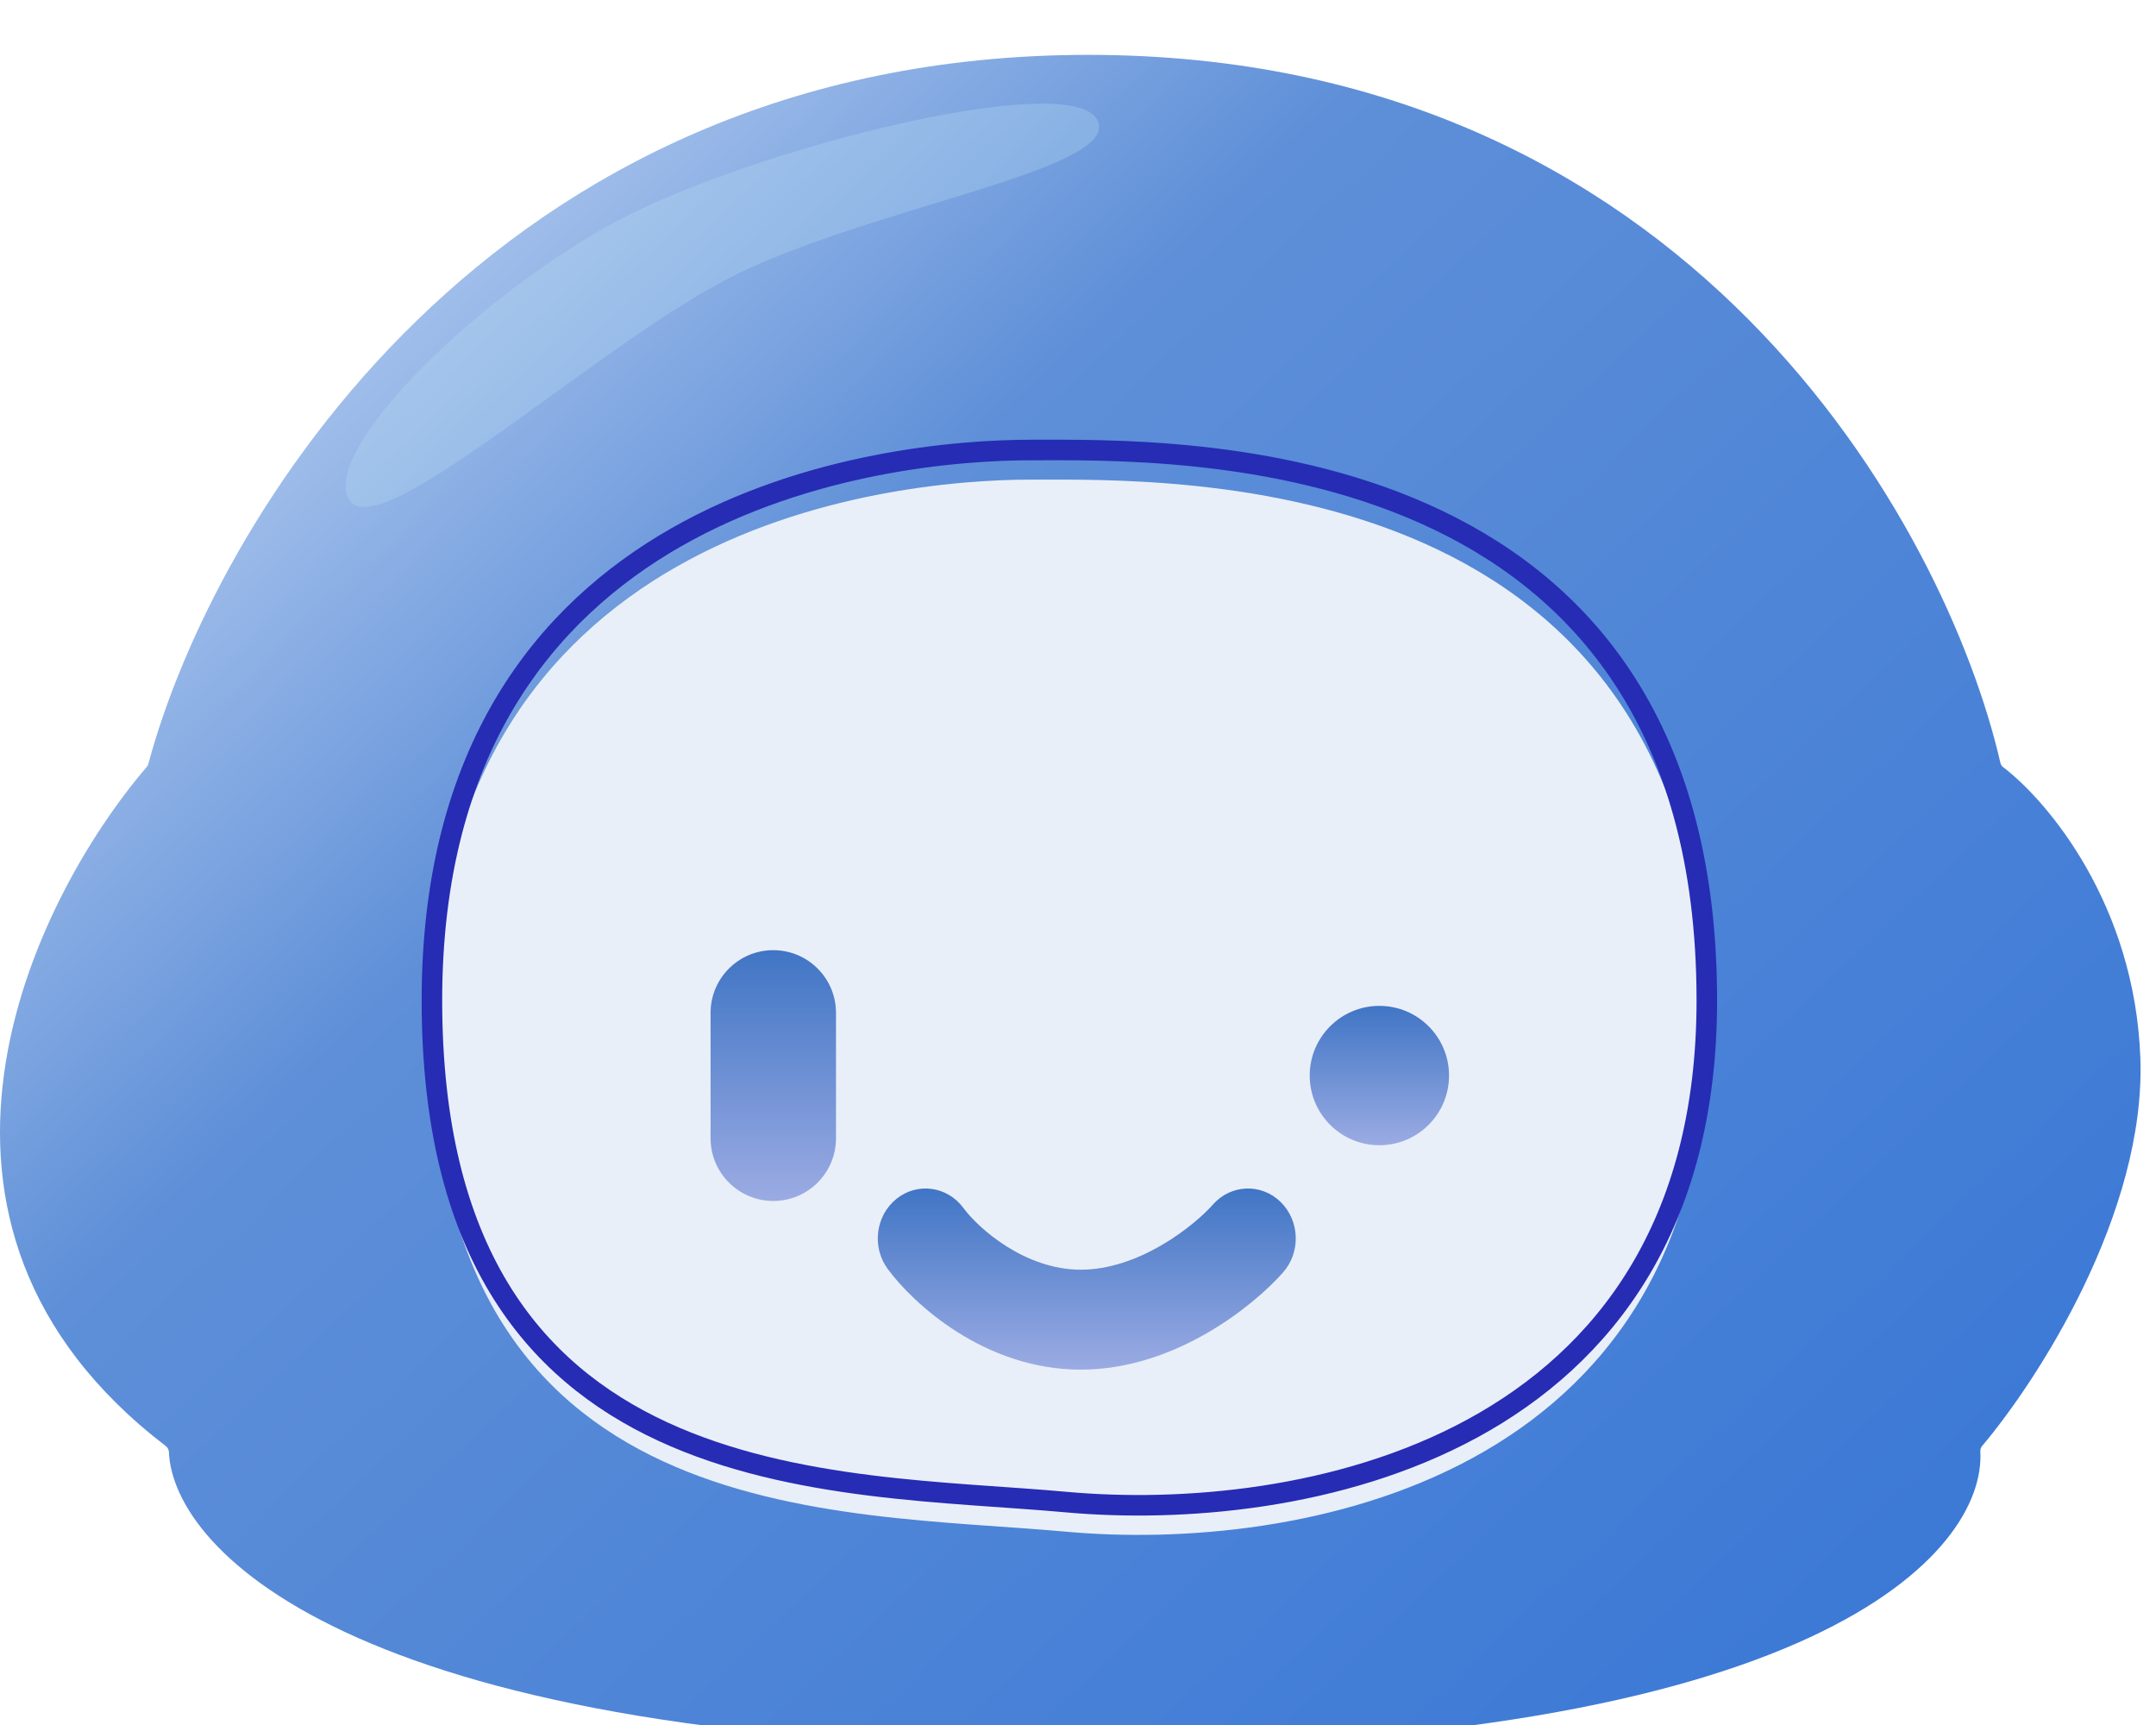
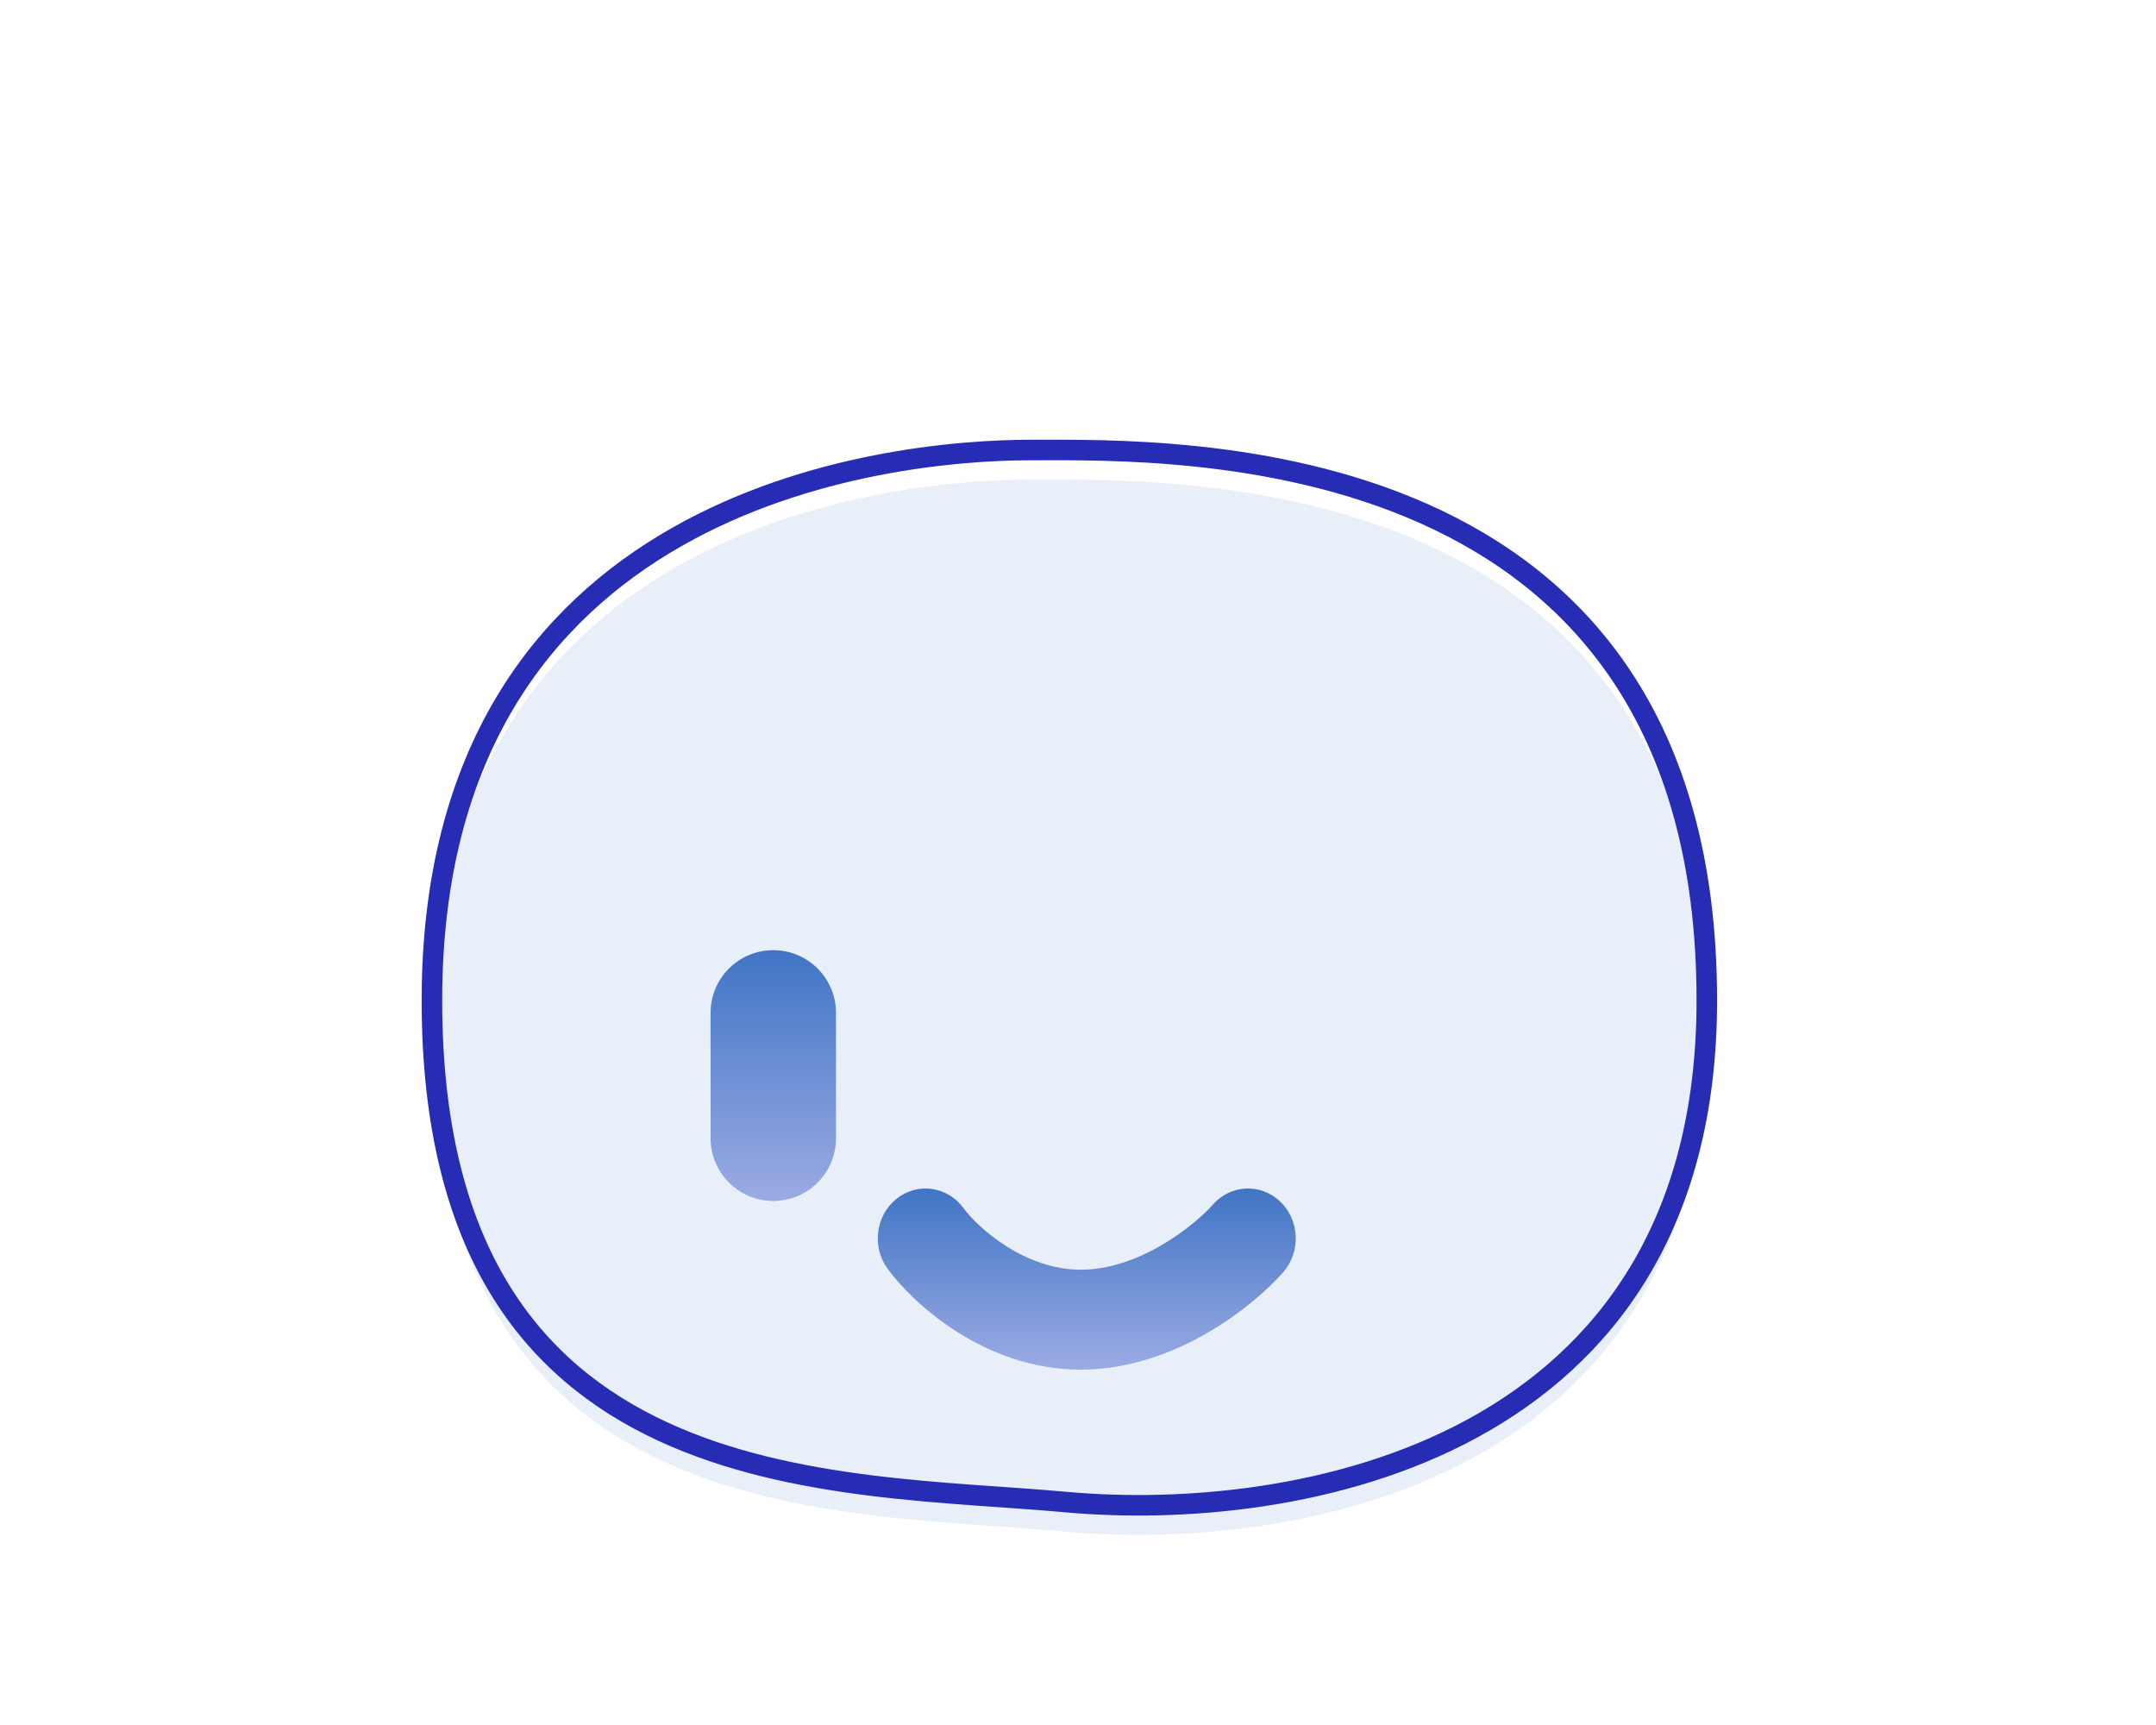
<svg xmlns="http://www.w3.org/2000/svg" width="105" height="84" viewBox="0 0 105 84" fill="none">
  <g filter="url(#filter0_ii_1452_2773)">
-     <path d="M53.006 84C17.606 84 8.439 74.504 8.225 69.587C8.22 69.474 8.165 69.368 8.075 69.3C-6.067 58.48 1.52 42.796 7.151 36.223C7.186 36.181 7.21 36.136 7.224 36.084C10.317 24.523 23.758 1.555 53.006 1.555C82.213 1.555 94.759 24.457 97.423 36.034C97.443 36.119 97.489 36.188 97.557 36.24C99.74 37.908 103.971 42.933 104.238 50.411C104.506 57.922 99.273 66.051 96.531 69.297C96.468 69.372 96.44 69.463 96.445 69.56C96.72 74.47 88.471 84 53.006 84Z" fill="url(#paint0_linear_1452_2773)" />
-   </g>
+     </g>
  <g filter="url(#filter1_i_1452_2773)">
    <path d="M83.124 48.716C83.124 70.701 63.106 74.162 51.91 73.144C40.714 72.126 21.035 73.144 21.035 48.716C21.035 24.288 43.089 21.913 50.214 21.913C57.338 21.913 83.124 21.234 83.124 48.716Z" fill="#E9EFF8" />
  </g>
  <path d="M83.124 48.716C83.124 70.701 63.106 74.162 51.91 73.144C40.714 72.126 21.035 73.144 21.035 48.716C21.035 24.288 43.089 21.913 50.214 21.913C57.338 21.913 83.124 21.234 83.124 48.716Z" stroke="#262CB4" stroke-linecap="round" />
  <g filter="url(#filter2_i_1452_2773)">
    <path d="M34.606 45.322C34.606 43.636 35.974 42.269 37.66 42.269C39.346 42.269 40.714 43.636 40.714 45.322V51.429C40.714 53.115 39.346 54.483 37.66 54.483C35.974 54.483 34.606 53.115 34.606 51.429V45.322Z" fill="url(#paint1_linear_1452_2773)" />
  </g>
  <g filter="url(#filter3_i_1452_2773)">
-     <path d="M70.57 48.375C70.57 50.249 69.051 51.768 67.177 51.768C65.304 51.768 63.785 50.249 63.785 48.375C63.785 46.501 65.304 44.982 67.177 44.982C69.051 44.982 70.57 46.501 70.57 48.375Z" fill="url(#paint2_linear_1452_2773)" />
-   </g>
+     </g>
  <path fill-rule="evenodd" clip-rule="evenodd" d="M43.657 58.38C44.676 57.56 46.136 57.76 46.92 58.825C47.645 59.811 49.907 61.829 52.637 61.829C53.983 61.829 55.338 61.347 56.542 60.65C57.749 59.953 58.657 59.126 59.07 58.658C59.941 57.67 61.413 57.609 62.357 58.52C63.301 59.432 63.36 60.972 62.489 61.959C61.738 62.809 60.436 63.96 58.793 64.91C57.148 65.861 55.013 66.696 52.637 66.696C47.921 66.696 44.445 63.442 43.232 61.792C42.448 60.727 42.639 59.199 43.657 58.38Z" fill="url(#paint3_linear_1452_2773)" />
  <g filter="url(#filter4_f_1452_2773)">
-     <path d="M53.434 5.829C54.742 8.294 41.928 10.132 35.267 13.666C28.605 17.2 18.282 26.751 16.975 24.286C15.667 21.821 23.444 14.27 30.105 10.736C36.766 7.202 52.127 3.364 53.434 5.829Z" fill="#B6DBF0" fill-opacity="0.32" />
-   </g>
+     </g>
  <defs>
    <filter id="filter0_ii_1452_2773" x="0" y="-1.329" width="104.248" height="89.329" filterUnits="userSpaceOnUse" color-interpolation-filters="sRGB">
      <feFlood flood-opacity="0" result="BackgroundImageFix" />
      <feBlend mode="normal" in="SourceGraphic" in2="BackgroundImageFix" result="shape" />
      <feColorMatrix in="SourceAlpha" type="matrix" values="0 0 0 0 0 0 0 0 0 0 0 0 0 0 0 0 0 0 127 0" result="hardAlpha" />
      <feOffset dy="-2.883" />
      <feGaussianBlur stdDeviation="1.802" />
      <feComposite in2="hardAlpha" operator="arithmetic" k2="-1" k3="1" />
      <feColorMatrix type="matrix" values="0 0 0 0 0.773 0 0 0 0 0.404 0 0 0 0 0.824 0 0 0 0.25 0" />
      <feBlend mode="normal" in2="shape" result="effect1_innerShadow_1452_2773" />
      <feColorMatrix in="SourceAlpha" type="matrix" values="0 0 0 0 0 0 0 0 0 0 0 0 0 0 0 0 0 0 127 0" result="hardAlpha" />
      <feOffset dy="4" />
      <feGaussianBlur stdDeviation="2" />
      <feComposite in2="hardAlpha" operator="arithmetic" k2="-1" k3="1" />
      <feColorMatrix type="matrix" values="0 0 0 0 0.168 0 0 0 0 0.331 0 0 0 0 0.575 0 0 0 0.25 0" />
      <feBlend mode="normal" in2="effect1_innerShadow_1452_2773" result="effect2_innerShadow_1452_2773" />
    </filter>
    <filter id="filter1_i_1452_2773" x="20.535" y="21.411" width="63.088" height="53.831" filterUnits="userSpaceOnUse" color-interpolation-filters="sRGB">
      <feFlood flood-opacity="0" result="BackgroundImageFix" />
      <feBlend mode="normal" in="SourceGraphic" in2="BackgroundImageFix" result="shape" />
      <feColorMatrix in="SourceAlpha" type="matrix" values="0 0 0 0 0 0 0 0 0 0 0 0 0 0 0 0 0 0 127 0" result="hardAlpha" />
      <feOffset dy="1.442" />
      <feGaussianBlur stdDeviation="0.721" />
      <feComposite in2="hardAlpha" operator="arithmetic" k2="-1" k3="1" />
      <feColorMatrix type="matrix" values="0 0 0 0 0.62 0 0 0 0 0.369 0 0 0 0 0.876 0 0 0 0.2 0" />
      <feBlend mode="normal" in2="shape" result="effect1_innerShadow_1452_2773" />
    </filter>
    <filter id="filter2_i_1452_2773" x="34.606" y="42.269" width="6.107" height="16.214" filterUnits="userSpaceOnUse" color-interpolation-filters="sRGB">
      <feFlood flood-opacity="0" result="BackgroundImageFix" />
      <feBlend mode="normal" in="SourceGraphic" in2="BackgroundImageFix" result="shape" />
      <feColorMatrix in="SourceAlpha" type="matrix" values="0 0 0 0 0 0 0 0 0 0 0 0 0 0 0 0 0 0 127 0" result="hardAlpha" />
      <feOffset dy="4" />
      <feGaussianBlur stdDeviation="2" />
      <feComposite in2="hardAlpha" operator="arithmetic" k2="-1" k3="1" />
      <feColorMatrix type="matrix" values="0 0 0 0 0.203 0 0 0 0 0.288 0 0 0 0 0.588 0 0 0 0.25 0" />
      <feBlend mode="normal" in2="shape" result="effect1_innerShadow_1452_2773" />
    </filter>
    <filter id="filter3_i_1452_2773" x="63.785" y="44.982" width="6.786" height="10.785" filterUnits="userSpaceOnUse" color-interpolation-filters="sRGB">
      <feFlood flood-opacity="0" result="BackgroundImageFix" />
      <feBlend mode="normal" in="SourceGraphic" in2="BackgroundImageFix" result="shape" />
      <feColorMatrix in="SourceAlpha" type="matrix" values="0 0 0 0 0 0 0 0 0 0 0 0 0 0 0 0 0 0 127 0" result="hardAlpha" />
      <feOffset dy="4" />
      <feGaussianBlur stdDeviation="2" />
      <feComposite in2="hardAlpha" operator="arithmetic" k2="-1" k3="1" />
      <feColorMatrix type="matrix" values="0 0 0 0 0.203 0 0 0 0 0.288 0 0 0 0 0.588 0 0 0 0.25 0" />
      <feBlend mode="normal" in2="shape" result="effect1_innerShadow_1452_2773" />
    </filter>
    <filter id="filter4_f_1452_2773" x="12.829" y="1.047" width="44.698" height="27.641" filterUnits="userSpaceOnUse" color-interpolation-filters="sRGB">
      <feFlood flood-opacity="0" result="BackgroundImageFix" />
      <feBlend mode="normal" in="SourceGraphic" in2="BackgroundImageFix" result="shape" />
      <feGaussianBlur stdDeviation="2" result="effect1_foregroundBlur_1452_2773" />
    </filter>
    <linearGradient id="paint0_linear_1452_2773" x1="16.945" y1="1.555" x2="95.08" y2="84.396" gradientUnits="userSpaceOnUse">
      <stop stop-color="#C1D5F3" />
      <stop offset="0.305" stop-color="#5E8FD8" />
      <stop offset="0.57" stop-color="#5086D7" />
      <stop offset="1" stop-color="#3877D6" />
    </linearGradient>
    <linearGradient id="paint1_linear_1452_2773" x1="37.66" y1="42.269" x2="37.66" y2="54.483" gradientUnits="userSpaceOnUse">
      <stop stop-color="#4075C5" />
      <stop offset="1" stop-color="#9BABE3" />
    </linearGradient>
    <linearGradient id="paint2_linear_1452_2773" x1="67.177" y1="44.982" x2="67.177" y2="51.768" gradientUnits="userSpaceOnUse">
      <stop stop-color="#4075C5" />
      <stop offset="1" stop-color="#9BABE3" />
    </linearGradient>
    <linearGradient id="paint3_linear_1452_2773" x1="52.927" y1="57.875" x2="52.927" y2="66.696" gradientUnits="userSpaceOnUse">
      <stop stop-color="#4075C5" />
      <stop offset="1" stop-color="#9BABE3" />
    </linearGradient>
  </defs>
</svg>